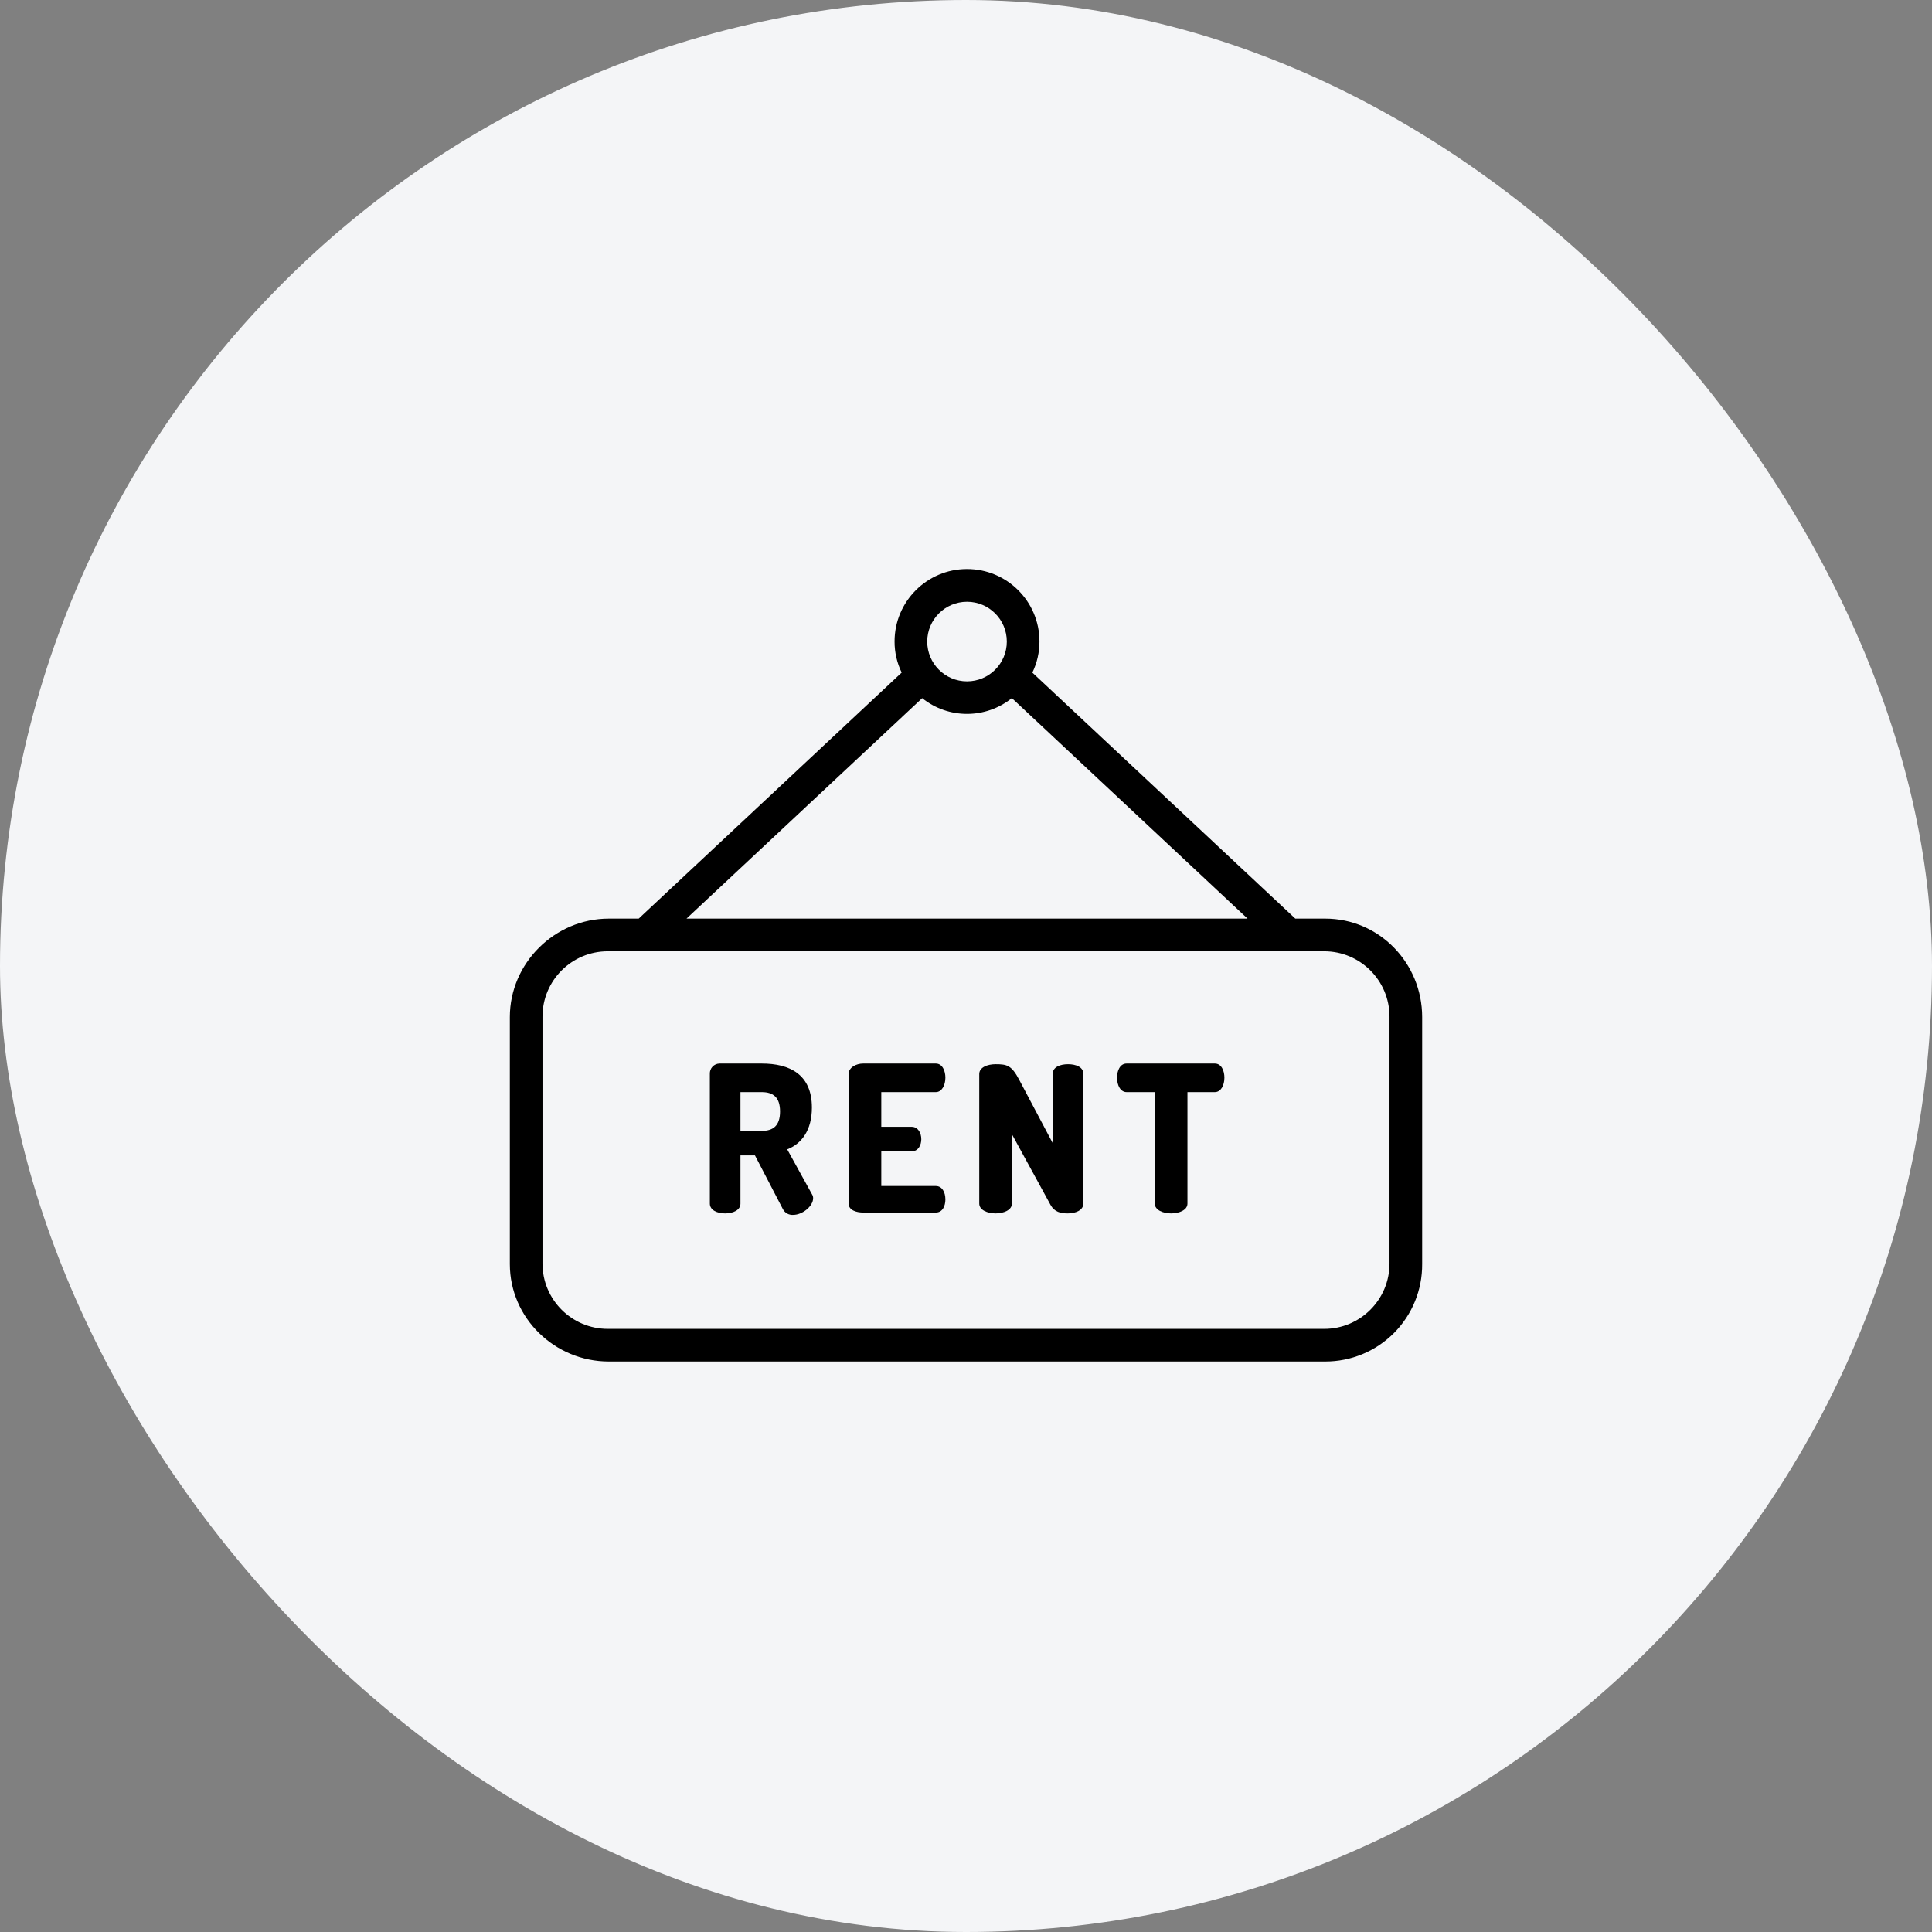
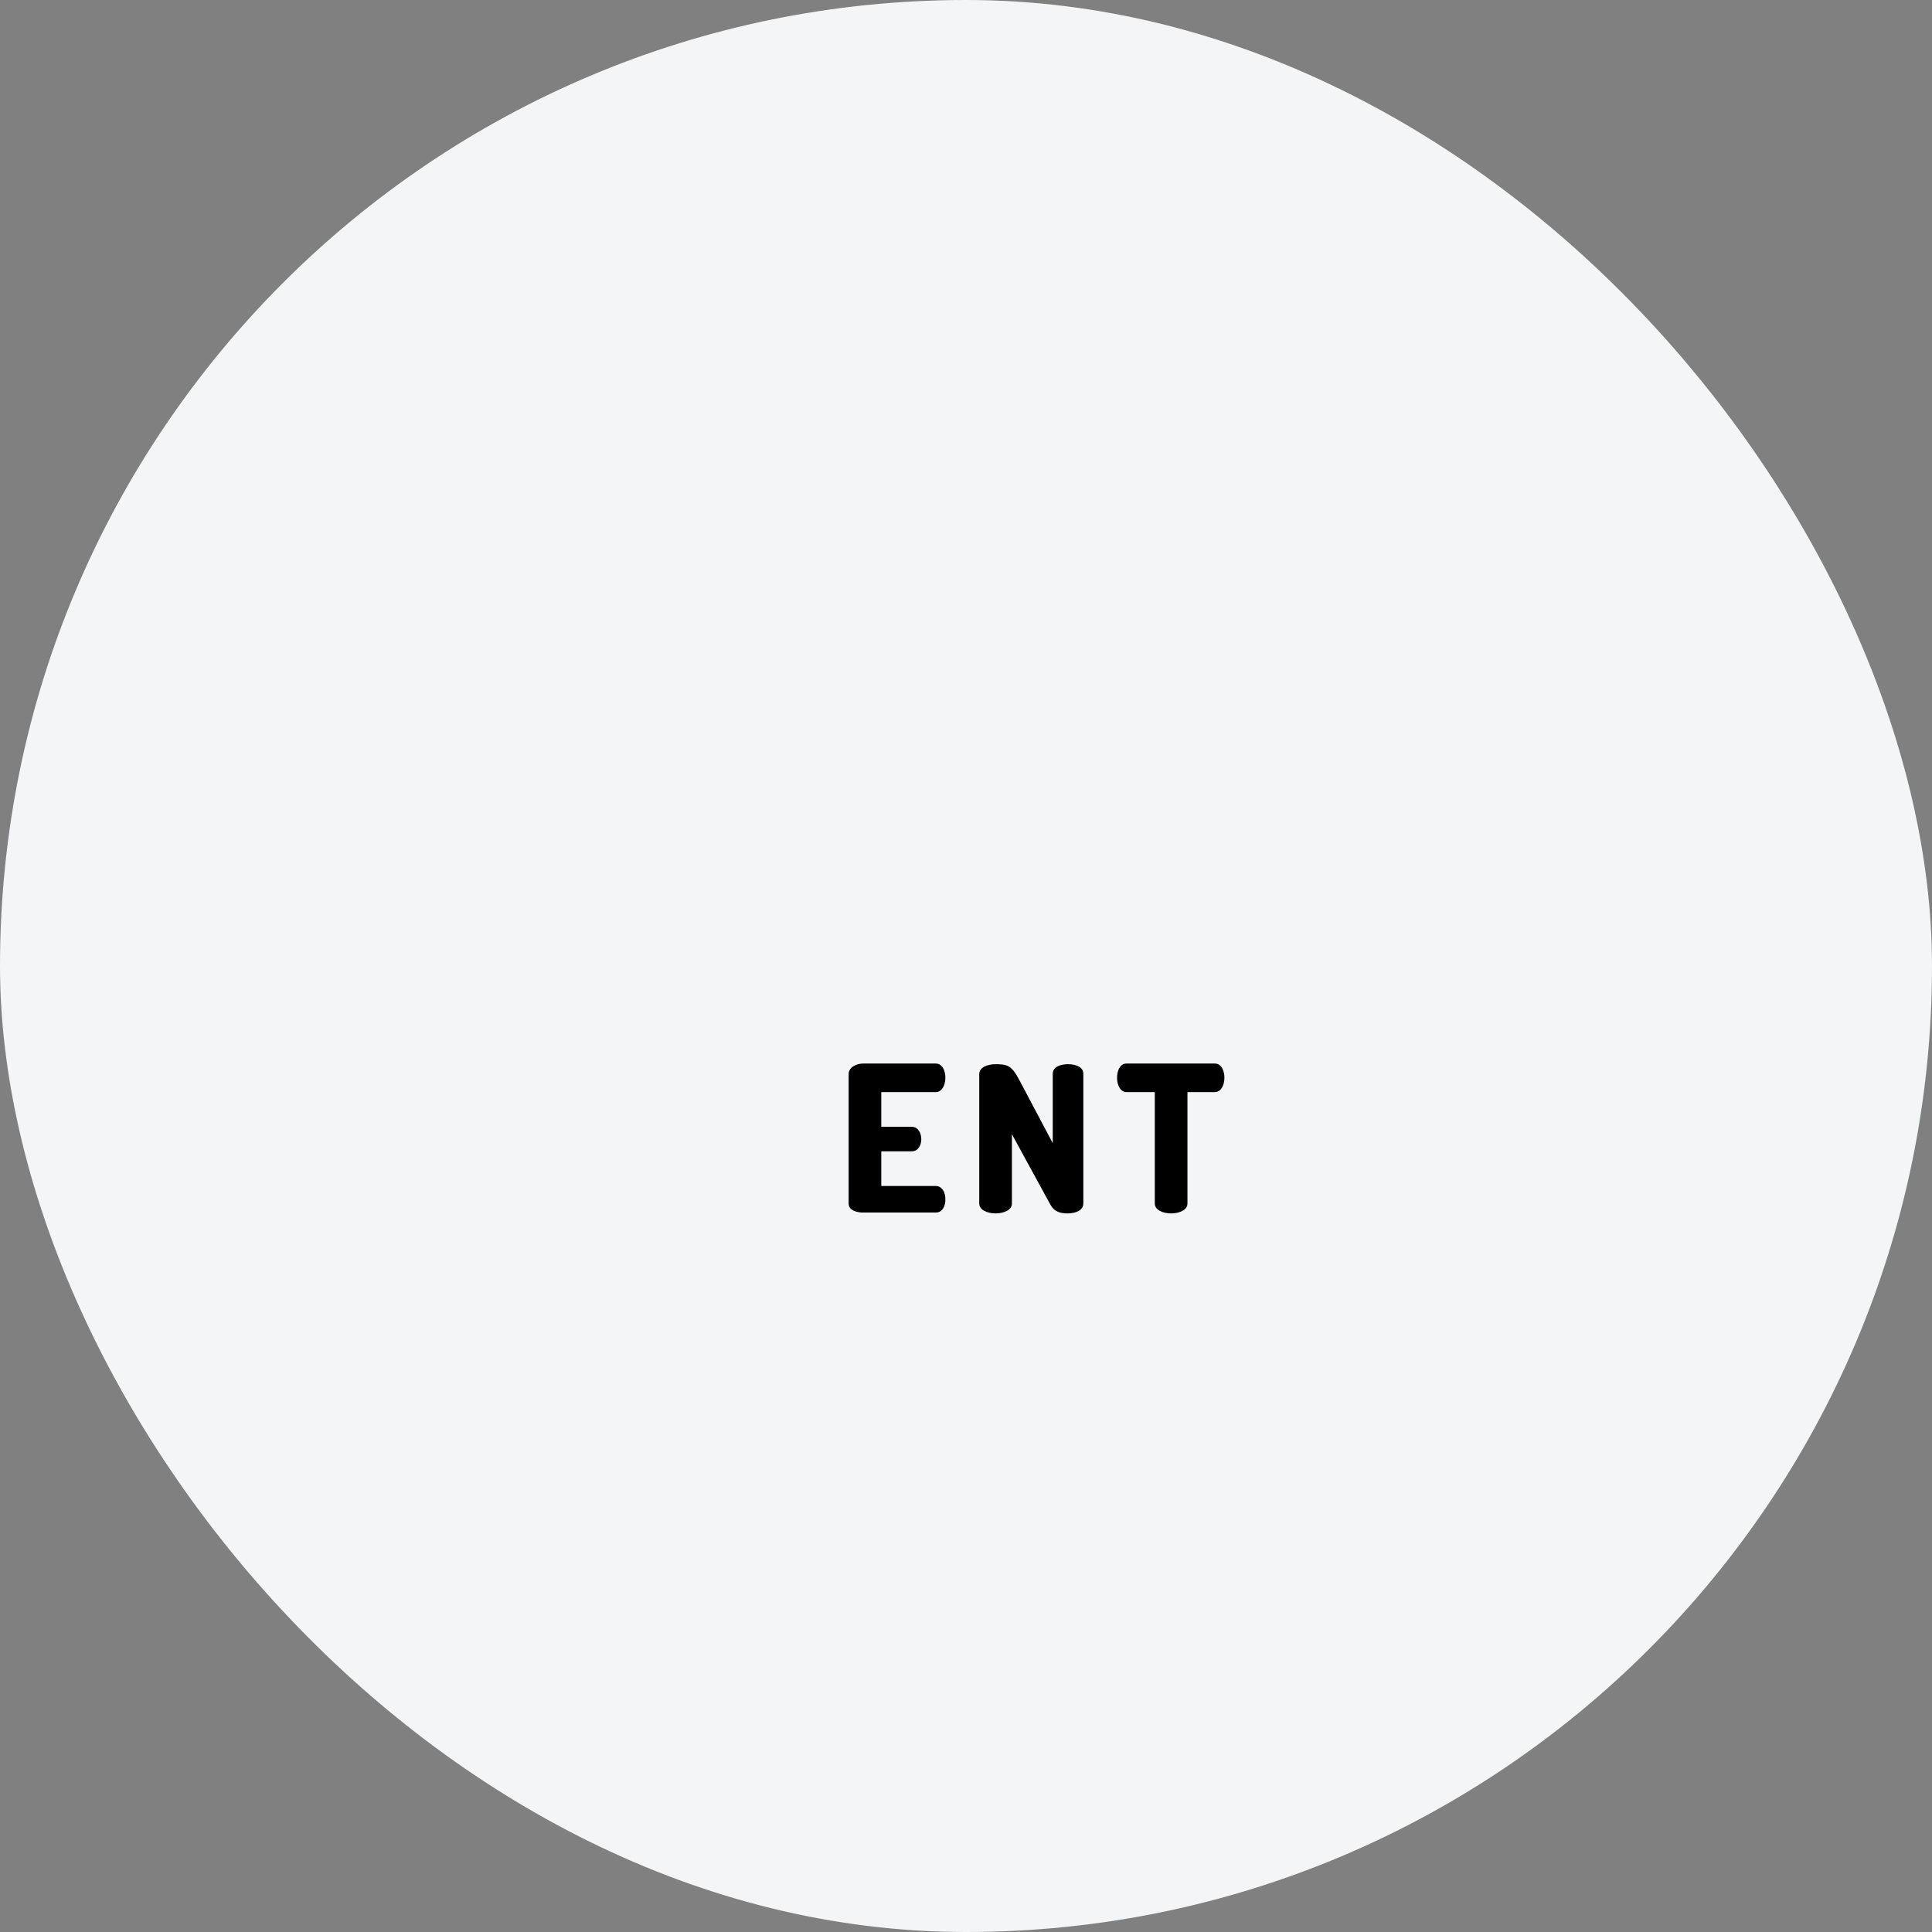
<svg xmlns="http://www.w3.org/2000/svg" width="72" height="72" viewBox="0 0 72 72" fill="none">
  <rect x="0" y="0" width="72" height="72" fill="#808080" stroke="none" />
  <rect width="72" height="72" rx="36" fill="#F4F5F7" />
  <g clip-path="url(#clip0)">
-     <path d="M22.689 50.74H49.387C50.349 50.742 51.272 50.359 51.95 49.677C52.629 48.995 53.007 48.07 53 47.108V37.904C53 35.892 51.4 34.234 49.387 34.234H48.272L38.473 25.066C38.648 24.704 38.739 24.307 38.738 23.904C38.737 22.413 37.527 21.205 36.036 21.206C34.545 21.207 33.337 22.417 33.338 23.908C33.337 24.309 33.428 24.705 33.603 25.065L23.803 34.234H22.689C20.676 34.234 19 35.892 19 37.904V47.108C19 49.121 20.676 50.74 22.689 50.74ZM36.038 22.426C36.857 22.426 37.521 23.09 37.521 23.909C37.521 24.728 36.857 25.392 36.038 25.392C35.219 25.392 34.555 24.728 34.555 23.909C34.556 23.09 35.219 22.427 36.038 22.426ZM34.367 26.018C35.344 26.801 36.733 26.8 37.709 26.016L46.492 34.234H25.584L34.367 26.018ZM51.783 47.089C51.783 48.433 50.693 49.523 49.349 49.523H22.651C21.307 49.523 20.217 48.433 20.217 47.089V37.886C20.217 36.541 21.307 35.452 22.651 35.452H49.349C50.693 35.452 51.783 36.541 51.783 37.886V47.089Z" fill="black" />
-     <path d="M27.024 45.22C27.321 45.22 27.595 45.098 27.595 44.855V43.058H28.135L29.177 45.063C29.251 45.203 29.4 45.286 29.558 45.275C29.907 45.275 30.303 44.951 30.303 44.654C30.304 44.605 30.291 44.556 30.265 44.515L29.337 42.833C29.869 42.627 30.257 42.127 30.257 41.276C30.257 40.036 29.428 39.635 28.386 39.635H26.811C26.713 39.638 26.62 39.679 26.553 39.751C26.486 39.823 26.45 39.919 26.454 40.017V44.855C26.454 45.098 26.728 45.22 27.024 45.22ZM27.595 40.7H28.386C28.812 40.7 29.07 40.89 29.07 41.422C29.07 41.955 28.812 42.145 28.386 42.145H27.595V40.7Z" fill="black" />
    <path d="M32.167 45.188H34.874C35.125 45.188 35.232 44.944 35.232 44.701C35.232 44.419 35.102 44.199 34.874 44.199H32.843V42.906H33.977C34.228 42.906 34.334 42.662 34.334 42.457C34.334 42.214 34.205 41.993 33.977 41.993H32.843V40.7H34.874C35.102 40.7 35.232 40.441 35.232 40.16C35.232 39.916 35.125 39.635 34.874 39.635H32.167C31.908 39.635 31.626 39.781 31.626 40.025V44.854C31.626 45.098 31.908 45.188 32.167 45.188Z" fill="black" />
    <path d="M37.103 45.22C37.399 45.22 37.711 45.098 37.711 44.855V42.269L39.149 44.901C39.294 45.167 39.522 45.22 39.795 45.22C40.092 45.22 40.373 45.098 40.373 44.855V40.017C40.373 39.766 40.1 39.66 39.803 39.66C39.507 39.66 39.233 39.766 39.233 40.017V42.603L37.989 40.253C37.7 39.698 37.527 39.66 37.101 39.66C36.804 39.66 36.494 39.774 36.494 40.025V44.855C36.494 45.098 36.806 45.22 37.103 45.22Z" fill="black" />
    <path d="M41.986 40.7H43.036V44.855C43.036 45.098 43.348 45.22 43.644 45.22C43.941 45.22 44.253 45.098 44.253 44.855V40.7H45.272C45.5 40.7 45.63 40.449 45.63 40.16C45.63 39.909 45.523 39.635 45.272 39.635H41.986C41.735 39.635 41.629 39.909 41.629 40.16C41.629 40.449 41.758 40.7 41.986 40.7Z" fill="black" />
  </g>
  <defs>
    <clipPath id="clip0">
      <rect width="34" height="34" fill="white" transform="translate(19 19)" />
    </clipPath>
  </defs>
</svg>